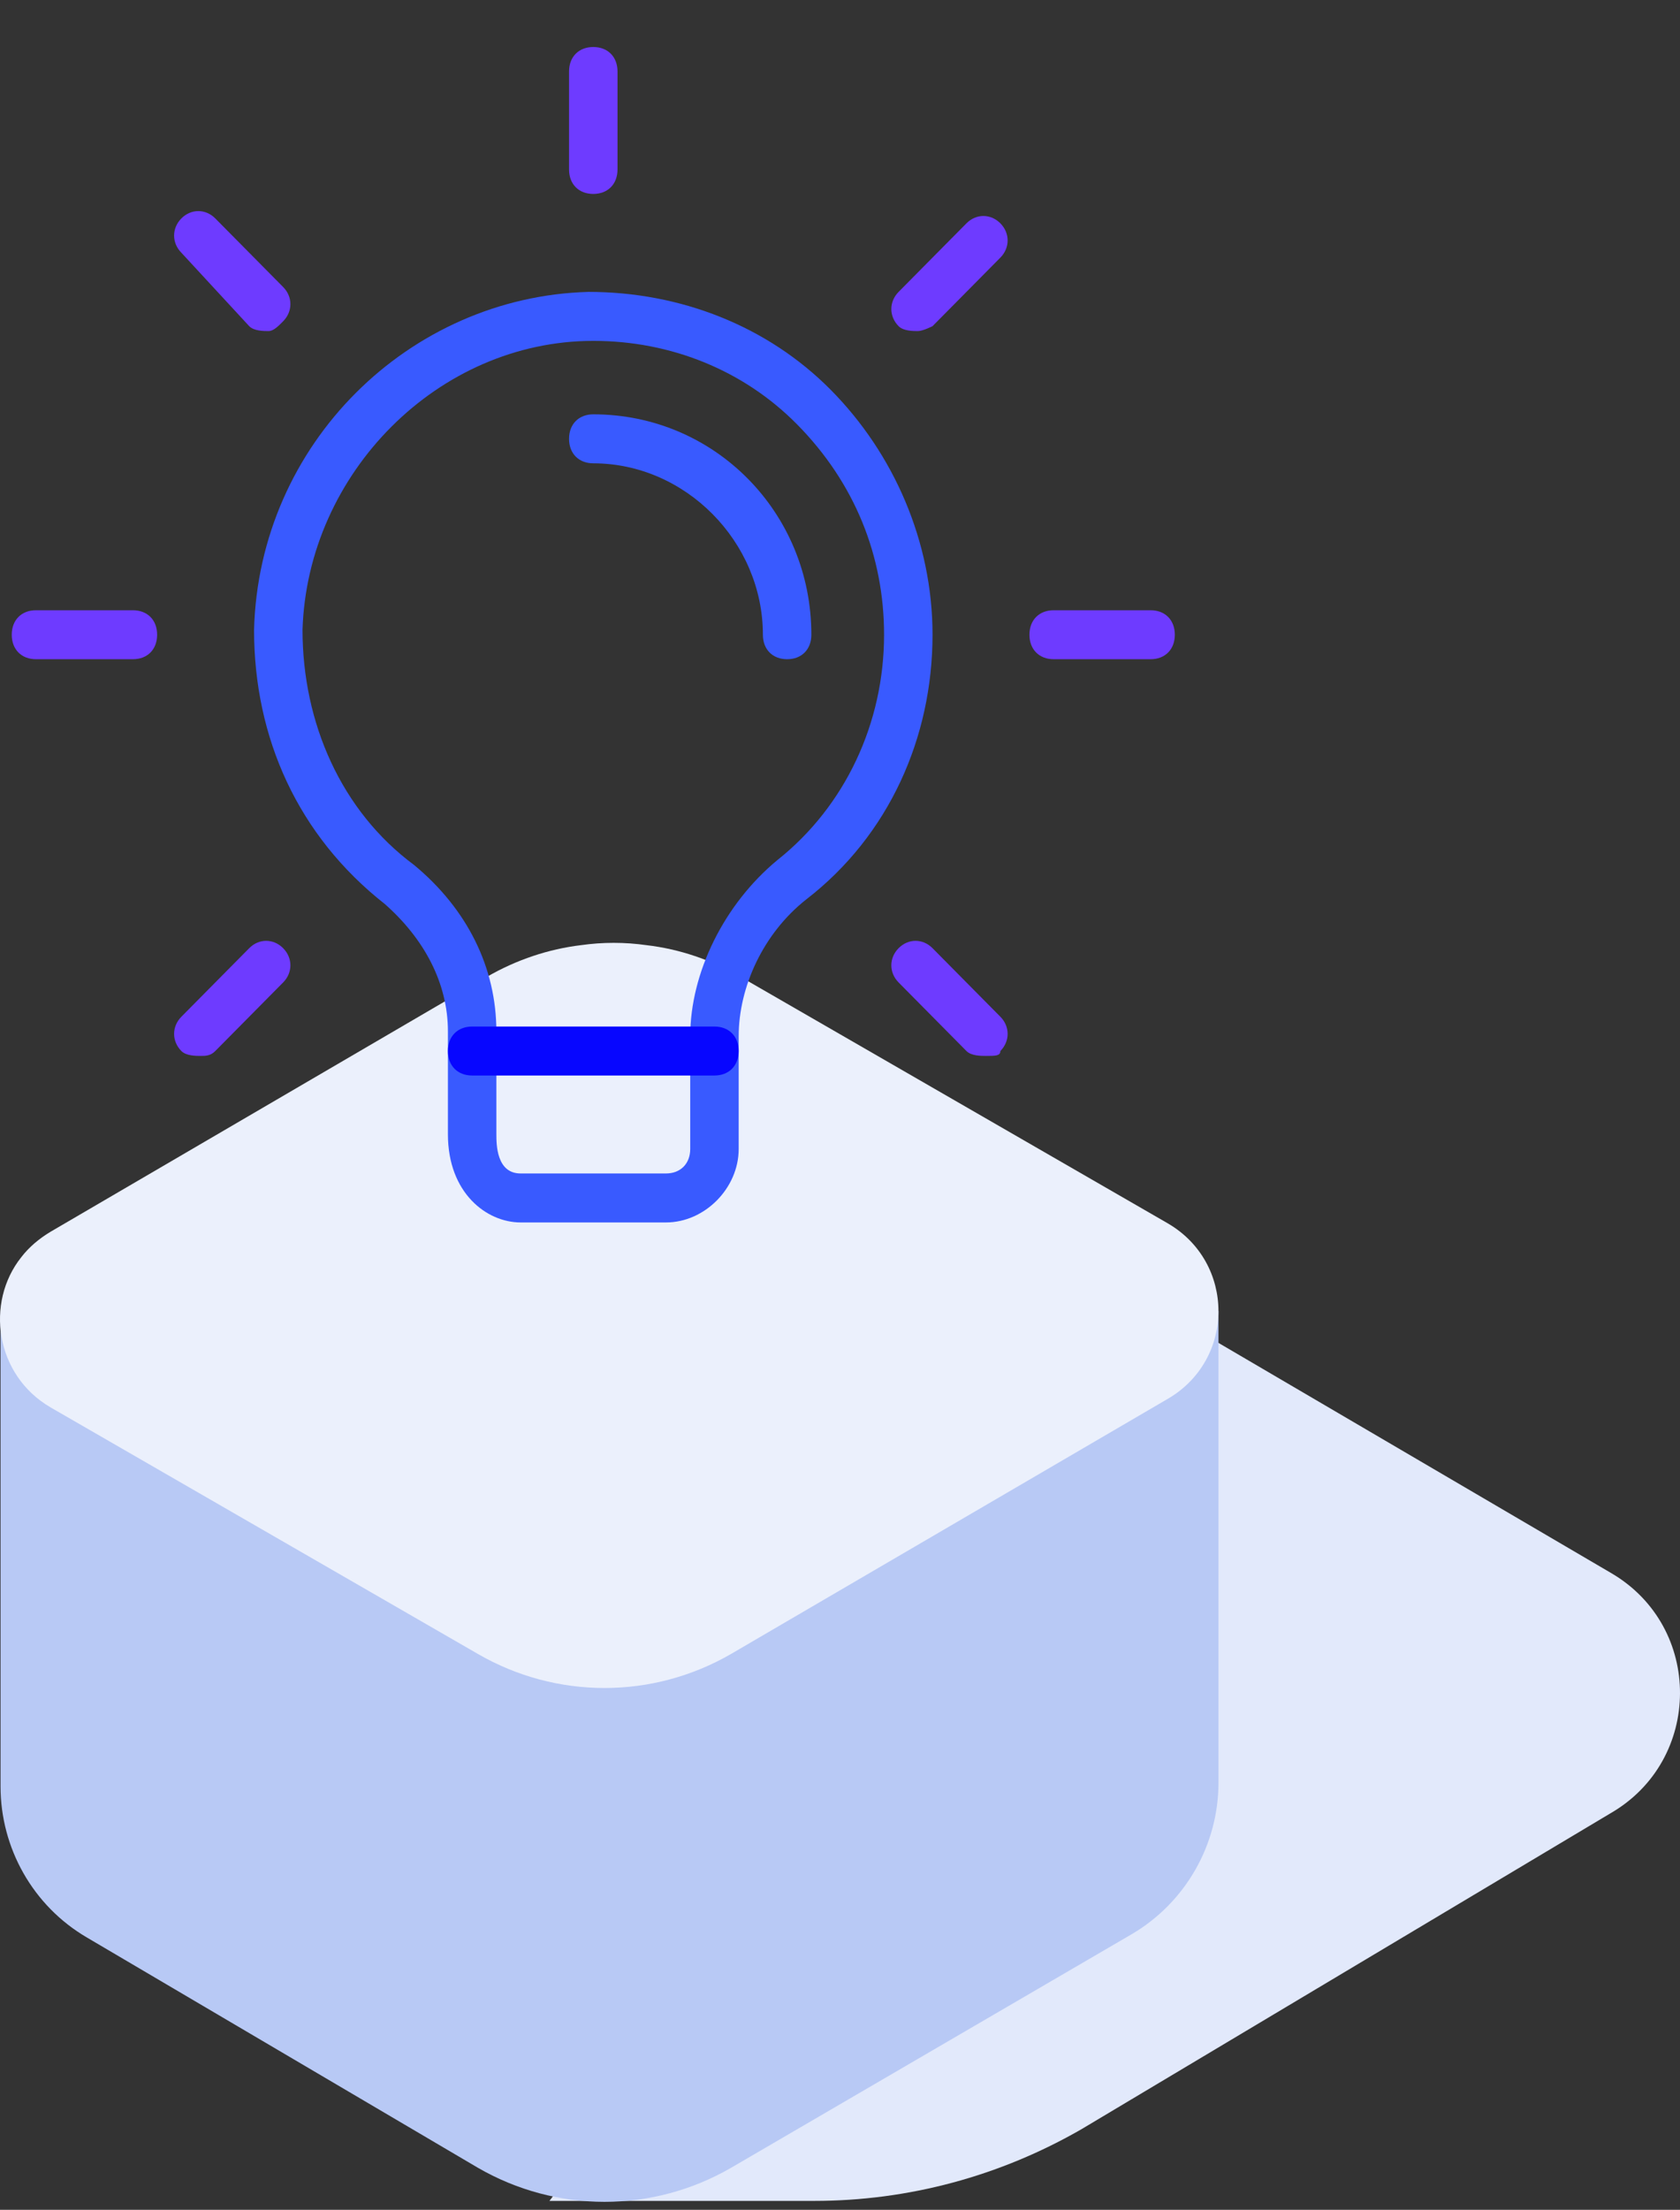
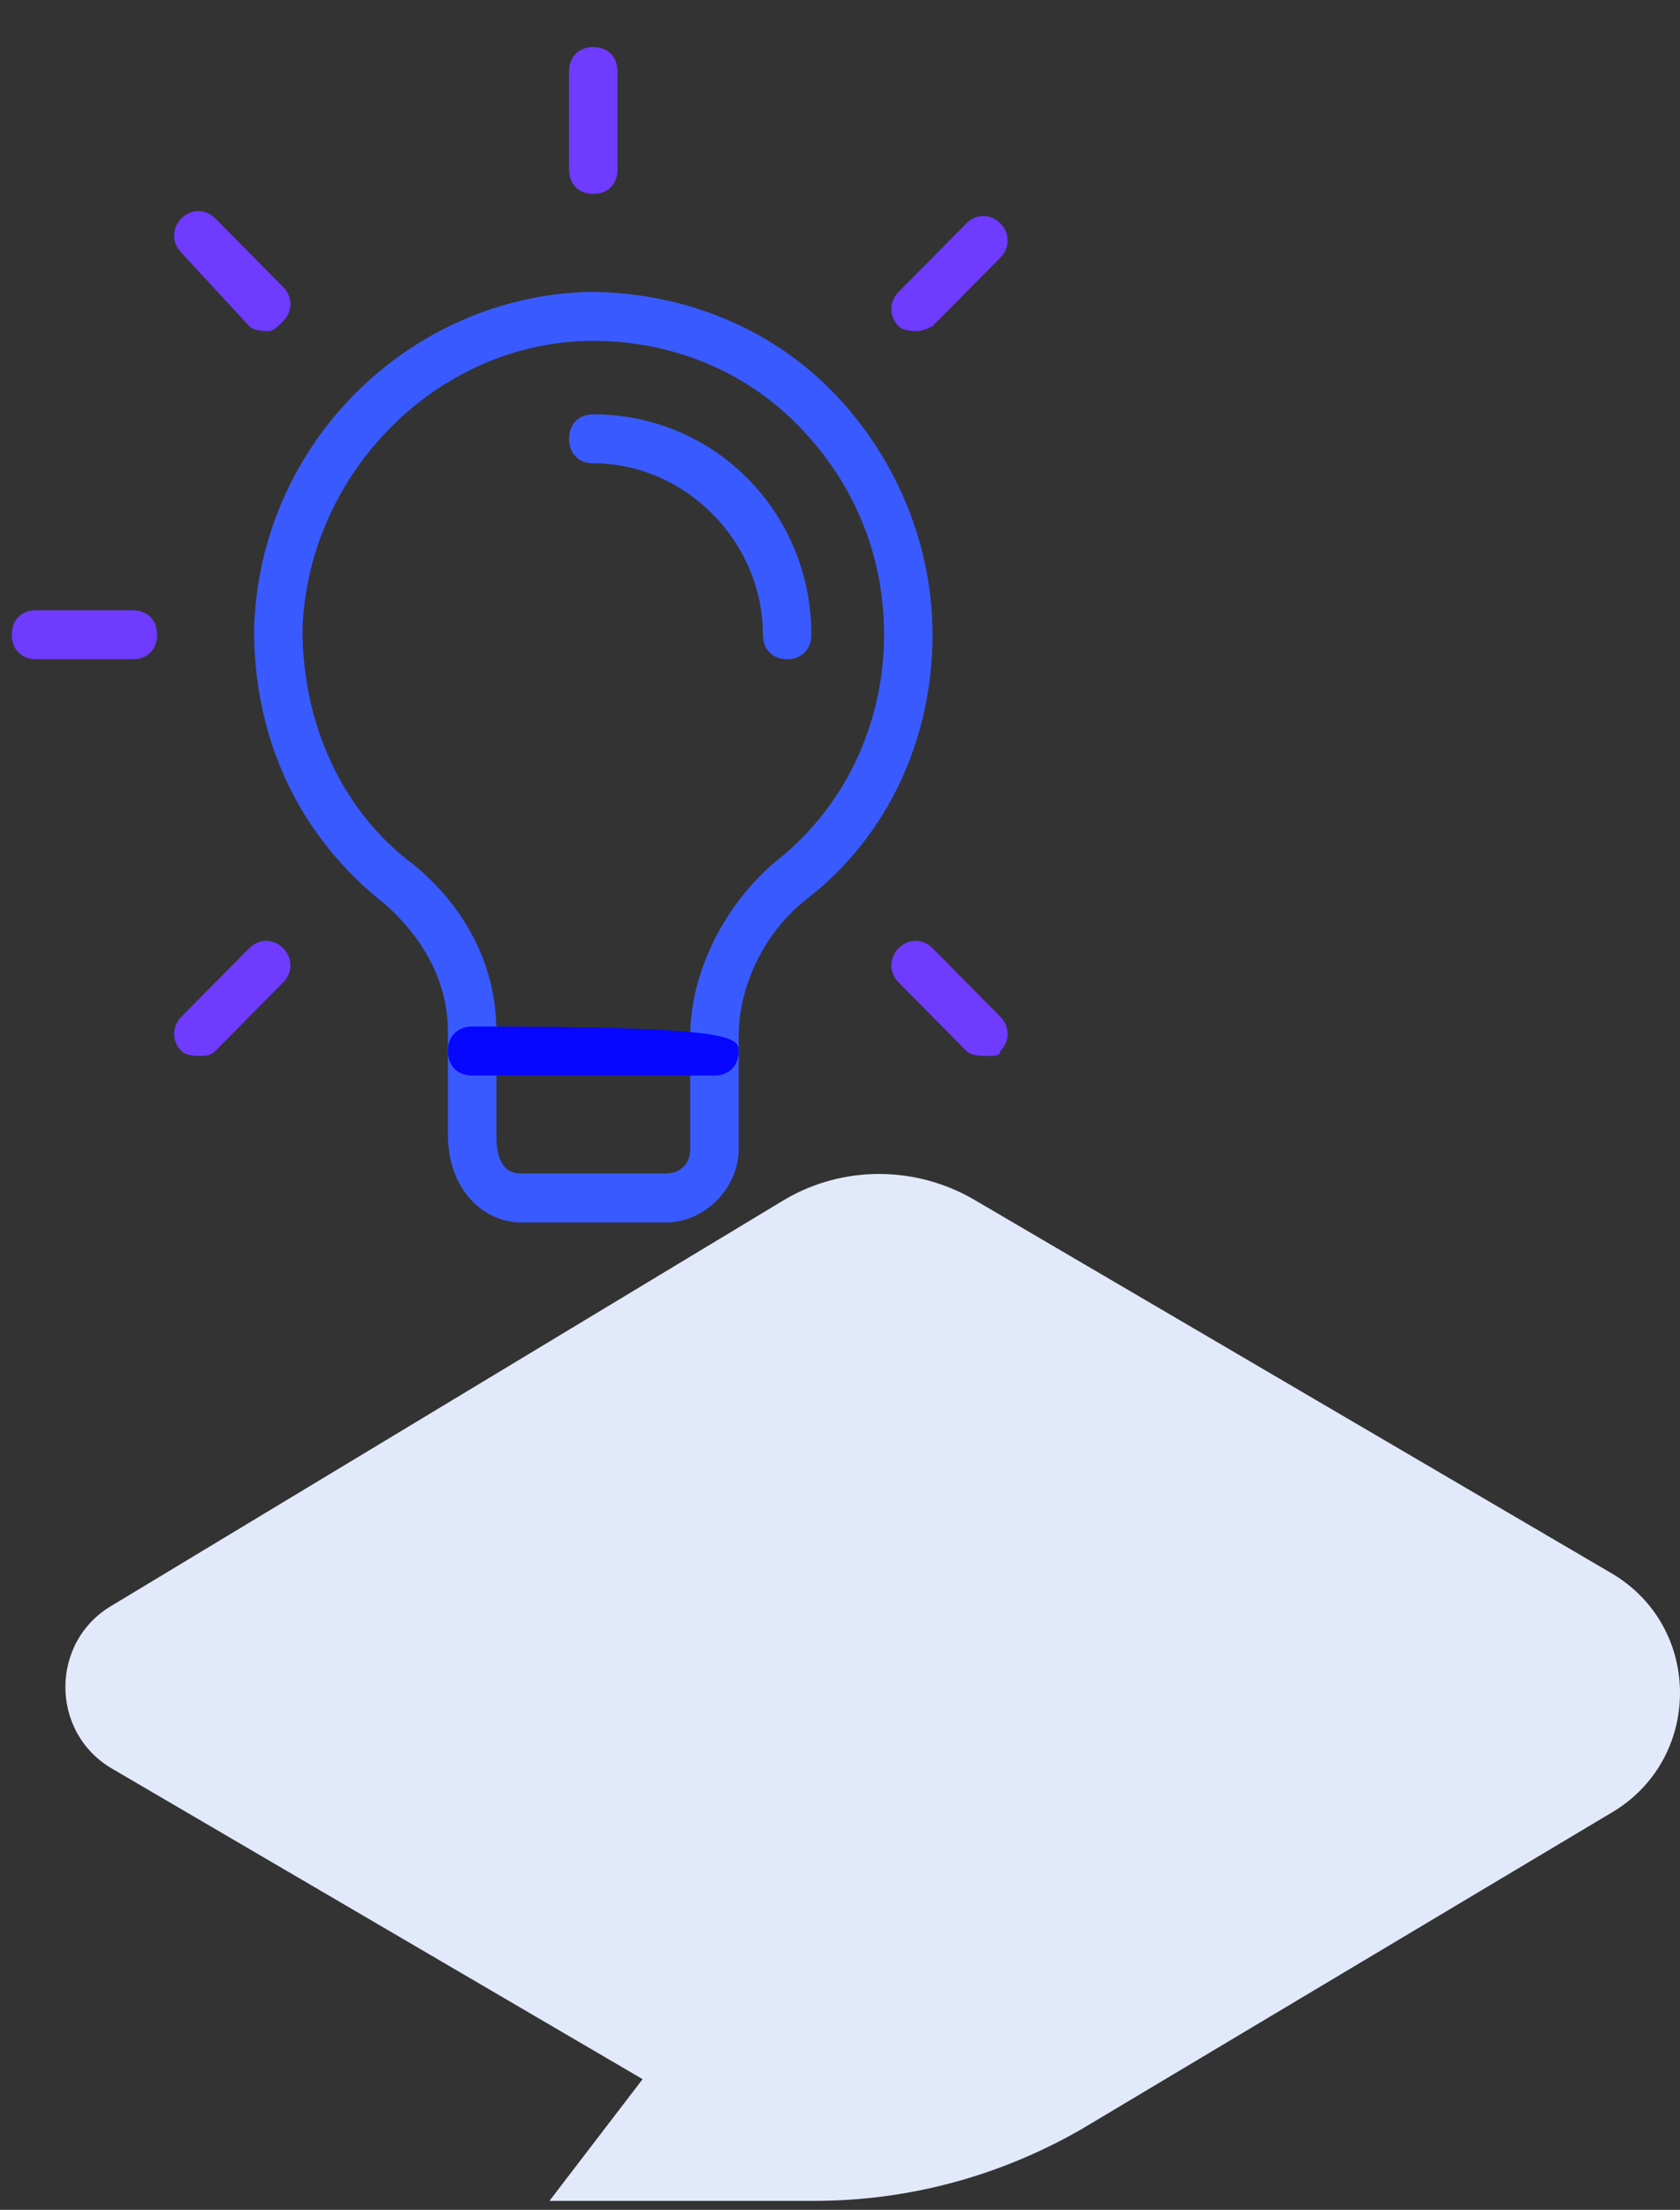
<svg xmlns="http://www.w3.org/2000/svg" width="143" height="188" viewBox="0 0 143 188" fill="none">
  <rect x="0" y="0" width="143" height="188" fill="#333333" stroke="none" />
  <path d="M82.876 102.039C77.895 99.155 71.736 99.155 66.821 102.039L9.547 136.578C4.239 139.659 4.239 147.392 9.547 150.473L54.698 176.885L46.768 187.241H69.311C77.306 187.241 85.104 185.143 92.05 181.145L137.07 154.274C144.933 149.752 144.999 138.413 137.135 133.825L82.876 102.039Z" fill="#E2E9FB" />
-   <path d="M0.046 112.263L10.203 116.327L41.527 97.975C48.211 94.109 56.402 94.109 63.087 97.975L94.017 115.868L103.716 111.542V151.652C103.716 156.961 100.898 161.877 96.311 164.564L62.235 184.422C55.55 188.289 47.359 188.289 40.675 184.422L7.385 164.826C2.798 162.139 0.046 157.223 0.046 151.98V112.263V112.263Z" fill="#B8C9F5" />
-   <path d="M4.304 119.734L40.673 140.707C47.357 144.574 55.549 144.574 62.233 140.707L99.389 119.014C105.155 115.671 105.155 107.413 99.389 104.07L63.019 83.097C60.529 81.656 57.842 80.738 55.024 80.41C53.19 80.148 51.289 80.148 49.454 80.41C46.702 80.738 43.95 81.656 41.459 83.097L4.304 104.791C3.321 105.381 2.469 106.102 1.813 106.954C-1.267 110.821 -0.415 116.982 4.304 119.734Z" fill="#EBF0FC" />
  <g clip-path="url(#clip0)">
    <path d="M56.688 104H44.313C41.425 104 38.126 101.5 38.126 96.5V87.75C38.126 83.583 36.063 79.833 32.763 76.917C25.338 71.083 21.625 62.75 21.625 53.583C22.038 37.75 34.825 25.25 50.088 24.833C57.925 24.833 65.35 27.75 70.713 33.167C76.076 38.583 79.376 46.083 79.376 54C79.376 62.75 75.663 71.083 68.65 76.5C64.938 79.417 62.876 84 62.876 88.167V97.75C62.876 101.083 59.988 104 56.688 104V104ZM50.501 29C37.3 29 26.163 40.25 25.75 53.583C25.75 61.5 29.05 69 35.238 73.583C39.776 77.333 42.251 82.333 42.251 87.75V96.5C42.251 97.333 42.251 99.833 44.313 99.833H56.688C57.925 99.833 58.751 99 58.751 97.75V88.167C58.751 82.75 61.638 76.917 66.175 73.167C71.951 68.583 75.251 61.5 75.251 54C75.251 47.333 72.775 41.083 67.826 36.083C63.288 31.5 57.1 29 50.501 29V29Z" fill="#395AFF" />
-     <path d="M60.812 91.5H40.188C38.95 91.5 38.125 90.667 38.125 89.417C38.125 88.167 38.95 87.333 40.188 87.333H60.812C62.05 87.333 62.875 88.167 62.875 89.417C62.875 90.667 62.05 91.5 60.812 91.5Z" fill="#0706FF" />
+     <path d="M60.812 91.5H40.188C38.95 91.5 38.125 90.667 38.125 89.417C38.125 88.167 38.95 87.333 40.188 87.333C62.05 87.333 62.875 88.167 62.875 89.417C62.875 90.667 62.05 91.5 60.812 91.5Z" fill="#0706FF" />
    <path d="M50.499 16.5C49.262 16.5 48.437 15.667 48.437 14.417V6.083C48.437 4.833 49.262 4 50.499 4C51.737 4 52.562 4.833 52.562 6.083V14.417C52.562 15.667 51.737 16.5 50.499 16.5Z" fill="#6E3BFF" />
    <path d="M78.138 28.167C77.725 28.167 76.9 28.167 76.488 27.75C75.663 26.917 75.663 25.667 76.488 24.833L82.263 19C83.088 18.167 84.325 18.167 85.15 19C85.975 19.833 85.975 21.083 85.15 21.917L79.375 27.75C79.375 27.75 78.55 28.167 78.138 28.167V28.167Z" fill="#6E3BFF" />
-     <path d="M97.938 56.083H89.688C88.45 56.083 87.625 55.25 87.625 54C87.625 52.75 88.45 51.917 89.688 51.917H97.938C99.175 51.917 100 52.75 100 54C100 55.25 99.175 56.083 97.938 56.083Z" fill="#6E3BFF" />
    <path d="M83.913 89.833C83.5 89.833 82.675 89.833 82.263 89.417L76.488 83.583C75.663 82.75 75.663 81.5 76.488 80.667C77.313 79.833 78.55 79.833 79.375 80.667L85.15 86.5C85.975 87.333 85.975 88.583 85.15 89.417C85.15 89.833 84.738 89.833 83.913 89.833Z" fill="#6E3BFF" />
    <path d="M17.088 89.833C16.675 89.833 15.85 89.833 15.438 89.417C14.613 88.583 14.613 87.333 15.438 86.5L21.213 80.667C22.038 79.833 23.275 79.833 24.1 80.667C24.925 81.5 24.925 82.75 24.1 83.583L18.325 89.417C17.913 89.833 17.5 89.833 17.088 89.833V89.833Z" fill="#6E3BFF" />
    <path d="M11.312 56.083H3.062C1.825 56.083 1 55.25 1 54C1 52.75 1.825 51.917 3.062 51.917H11.312C12.55 51.917 13.375 52.75 13.375 54C13.375 55.25 12.55 56.083 11.312 56.083Z" fill="#6E3BFF" />
    <path d="M22.863 28.167C22.45 28.167 21.625 28.167 21.213 27.75L15.438 21.5C14.613 20.667 14.613 19.417 15.438 18.583C16.263 17.75 17.5 17.75 18.325 18.583L24.1 24.417C24.925 25.25 24.925 26.5 24.1 27.333C23.688 27.75 23.275 28.167 22.863 28.167V28.167Z" fill="#6E3BFF" />
    <path d="M66.999 56.083C65.762 56.083 64.937 55.25 64.937 54C64.937 46.083 58.337 39.417 50.499 39.417C49.262 39.417 48.437 38.583 48.437 37.333C48.437 36.083 49.262 35.25 50.499 35.25C60.812 35.25 69.062 43.583 69.062 54C69.062 55.25 68.237 56.083 66.999 56.083Z" fill="#395AFF" />
  </g>
  <defs>
    <clipPath id="clip0">
      <rect width="99" height="100" fill="white" transform="translate(1 4)" />
    </clipPath>
  </defs>
</svg>